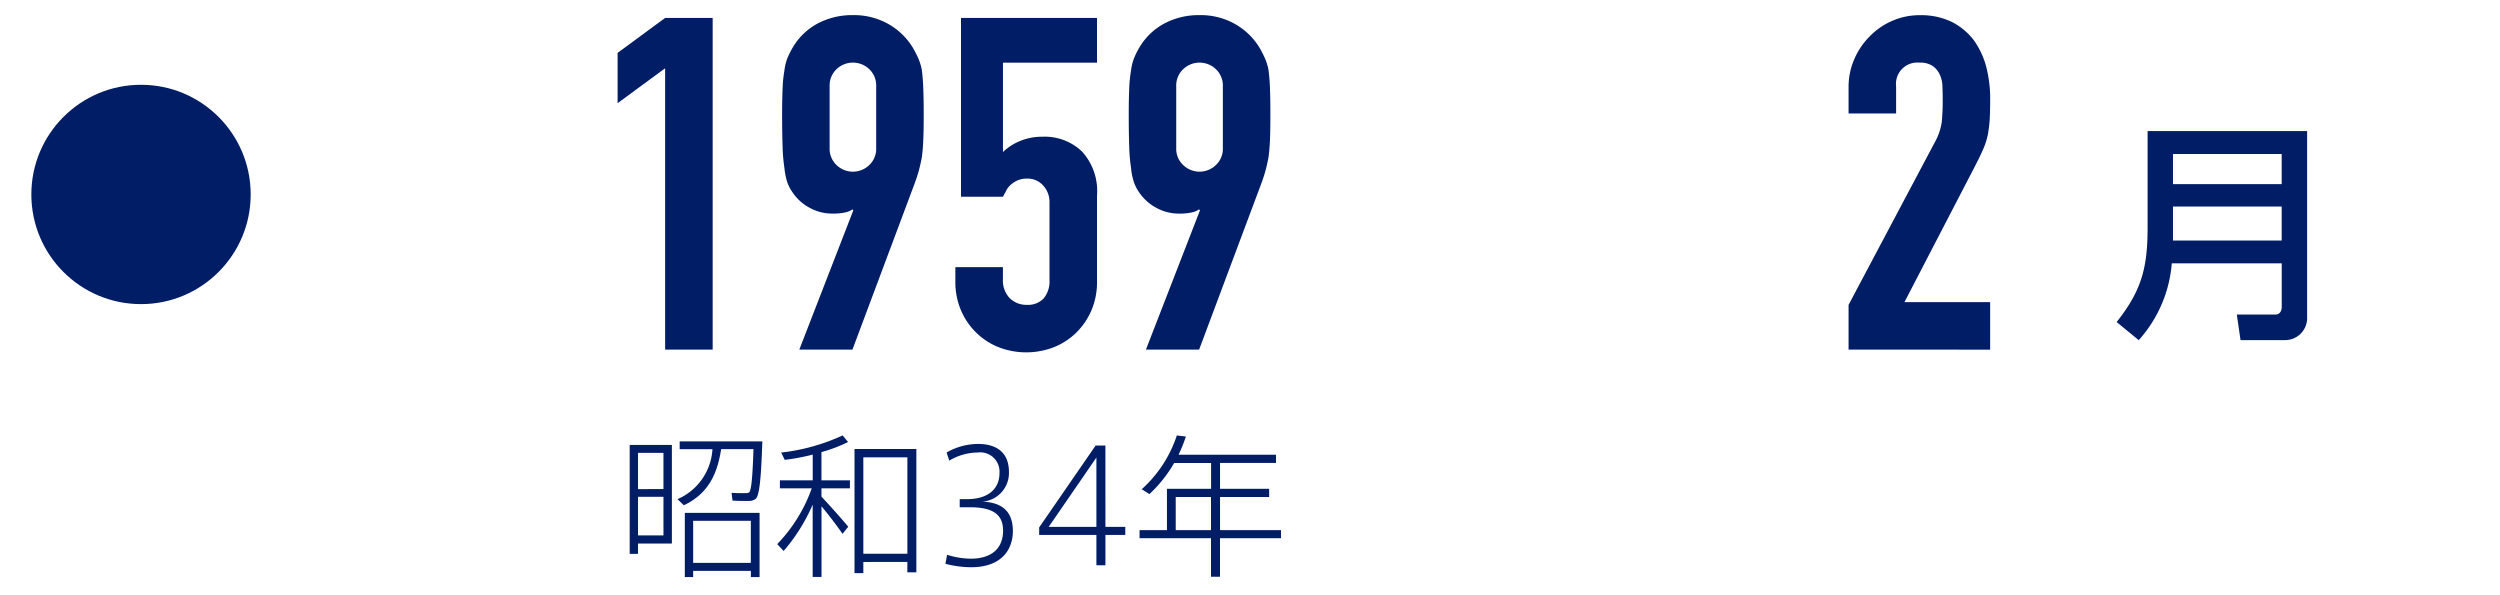
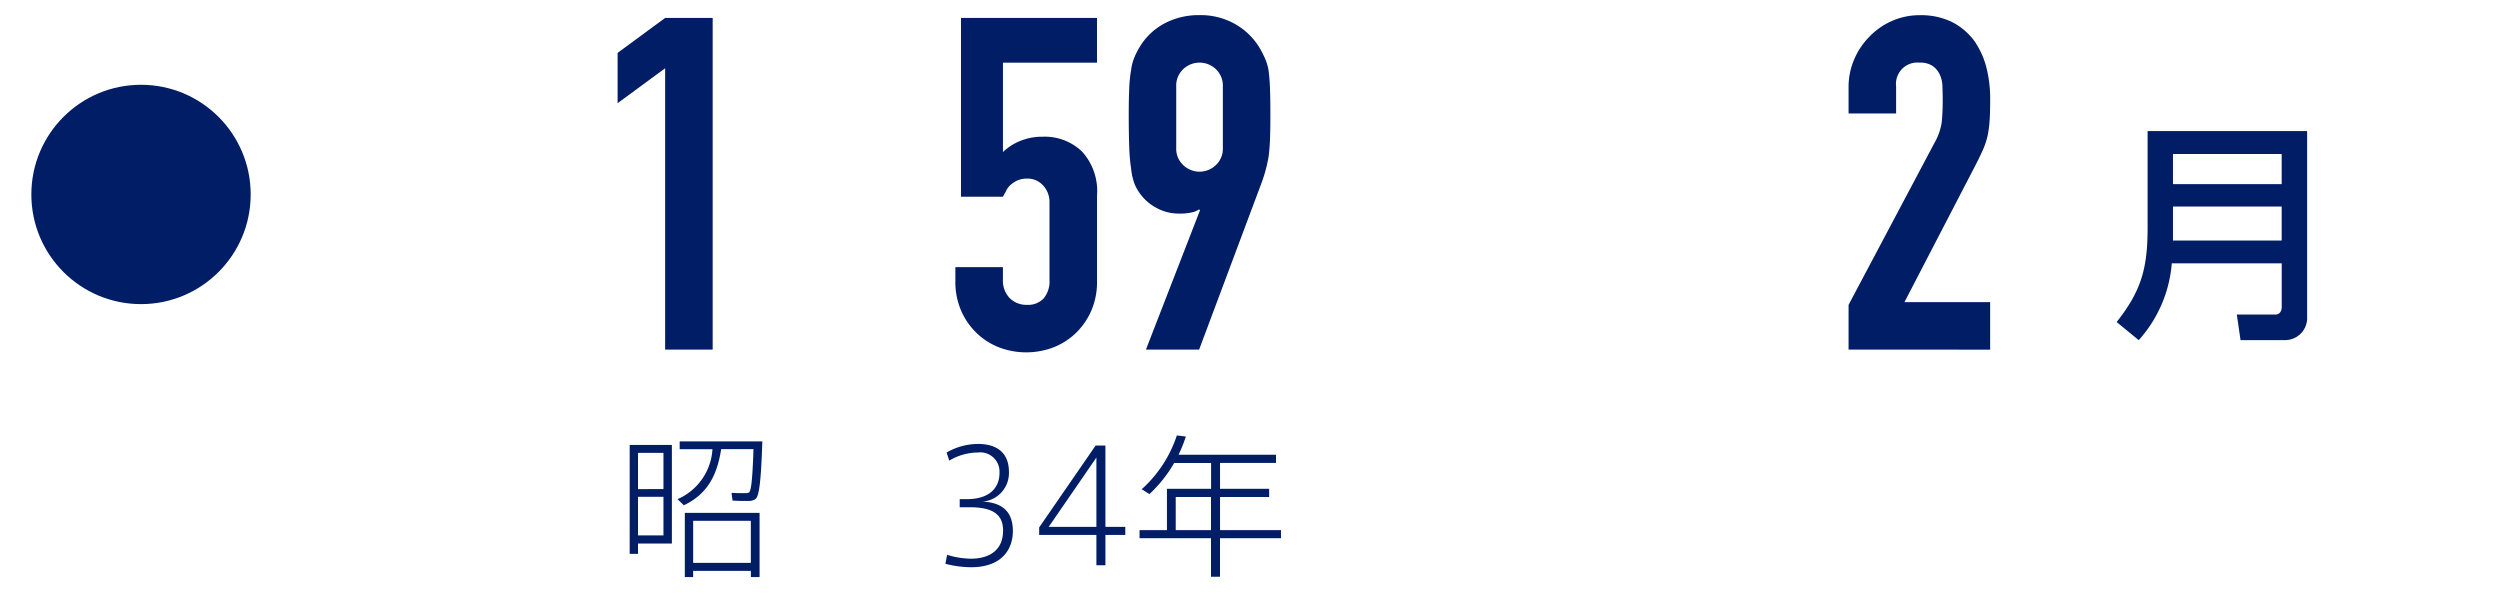
<svg xmlns="http://www.w3.org/2000/svg" width="210" height="50" viewBox="0 0 210 50">
  <g id="グループ_1531" data-name="グループ 1531" transform="translate(-337.644 -2789)">
    <rect id="長方形_323" data-name="長方形 323" width="210" height="50" transform="translate(337.644 2789)" fill="#00ff76" opacity="0" />
    <ellipse id="楕円形_70" data-name="楕円形 70" cx="9.212" cy="9.212" rx="9.212" ry="9.212" transform="translate(340.277 2796.122)" fill="#001d66" />
    <g id="グループ_1133" data-name="グループ 1133" transform="translate(389.522 2790.274)">
      <g id="グループ_1132" data-name="グループ 1132">
        <path id="パス_24459" data-name="パス 24459" d="M1227.372,767.639V744.008l-3.993,2.932v-4.225l3.993-2.936h3.993v27.86Z" transform="translate(-1223.379 -739.547)" fill="#001d66" />
-         <path id="パス_24460" data-name="パス 24460" d="M1228.461,767.81l4.537-11.7-.076-.08a1.513,1.513,0,0,1-.6.255,4.623,4.623,0,0,1-1.076.1,3.887,3.887,0,0,1-1.959-.51,3.974,3.974,0,0,1-1.407-1.289,3.519,3.519,0,0,1-.434-.844,5.587,5.587,0,0,1-.232-1.152,14.267,14.267,0,0,1-.156-1.78c-.026-.719-.042-1.624-.042-2.723,0-.909.015-1.662.042-2.248a10.817,10.817,0,0,1,.156-1.506,4.334,4.334,0,0,1,.251-1.019,7.358,7.358,0,0,1,.456-.9,5.378,5.378,0,0,1,2.087-2,6.2,6.2,0,0,1,2.959-.7,5.881,5.881,0,0,1,2.932.723,5.7,5.7,0,0,1,2.076,1.977,9.746,9.746,0,0,1,.467.9,4.613,4.613,0,0,1,.312,1.019c.053.414.095.92.118,1.506s.038,1.339.038,2.248q0,1.295-.038,2.133c-.023.563-.064,1.038-.118,1.426-.076.422-.164.791-.251,1.118s-.205.673-.335,1.038l-5.244,14.006Zm2.545-16.942a1.886,1.886,0,0,0,.585,1.445,1.98,1.98,0,0,0,2.742,0,1.872,1.872,0,0,0,.585-1.445V745.7a1.885,1.885,0,0,0-.585-1.449,1.99,1.99,0,0,0-2.742,0,1.9,1.9,0,0,0-.585,1.449Z" transform="translate(-1213.196 -739.718)" fill="#001d66" />
        <path id="パス_24461" data-name="パス 24461" d="M1242.736,739.779v3.757h-7.9v7.511a4.478,4.478,0,0,1,1.407-.917,4.829,4.829,0,0,1,1.92-.373,4.528,4.528,0,0,1,3.305,1.236,4.915,4.915,0,0,1,1.27,3.693v7.2a6.1,6.1,0,0,1-.487,2.5,5.92,5.92,0,0,1-1.309,1.879,5.712,5.712,0,0,1-1.9,1.2,6.434,6.434,0,0,1-4.5,0,5.689,5.689,0,0,1-1.9-1.2,5.823,5.823,0,0,1-1.312-1.879,6.049,6.049,0,0,1-.491-2.5v-1.175h3.994v1.019a2.141,2.141,0,0,0,.57,1.586,1.977,1.977,0,0,0,1.464.563,1.783,1.783,0,0,0,1.392-.544,2.227,2.227,0,0,0,.487-1.529v-6.534a2.033,2.033,0,0,0-.528-1.411,1.743,1.743,0,0,0-1.35-.586,1.944,1.944,0,0,0-.86.175,2.248,2.248,0,0,0-.589.411,1.593,1.593,0,0,0-.35.51c-.133.236-.209.38-.235.43h-3.522V739.779Z" transform="translate(-1202.466 -739.547)" fill="#001d66" />
        <path id="パス_24462" data-name="パス 24462" d="M1236.117,767.81l4.541-11.7-.08-.08a1.512,1.512,0,0,1-.6.255,4.607,4.607,0,0,1-1.076.1,3.887,3.887,0,0,1-1.958-.51,3.978,3.978,0,0,1-1.407-1.289,3.4,3.4,0,0,1-.43-.844,5.308,5.308,0,0,1-.236-1.152,15.019,15.019,0,0,1-.156-1.78c-.026-.719-.042-1.624-.042-2.723,0-.909.016-1.662.042-2.248a11.415,11.415,0,0,1,.156-1.506,4.159,4.159,0,0,1,.255-1.019,6.887,6.887,0,0,1,.453-.9,5.36,5.36,0,0,1,2.092-2,6.163,6.163,0,0,1,2.955-.7,5.88,5.88,0,0,1,2.932.723,5.662,5.662,0,0,1,2.077,1.977,9.756,9.756,0,0,1,.468.9,4.409,4.409,0,0,1,.312,1.019c.053.414.1.92.122,1.506s.034,1.339.034,2.248q0,1.295-.034,2.133c-.027.563-.069,1.038-.122,1.426-.076.422-.163.791-.251,1.118s-.2.673-.334,1.038l-5.244,14.006Zm2.545-16.942a1.876,1.876,0,0,0,.589,1.445,1.976,1.976,0,0,0,2.738,0,1.874,1.874,0,0,0,.59-1.445V745.7a1.888,1.888,0,0,0-.59-1.449,1.986,1.986,0,0,0-2.738,0,1.889,1.889,0,0,0-.589,1.449Z" transform="translate(-1191.737 -739.718)" fill="#001d66" />
      </g>
    </g>
    <g id="グループ_1135" data-name="グループ 1135" transform="translate(492.924 2790.274)">
      <g id="グループ_1134" data-name="グループ 1134">
        <path id="パス_24463" data-name="パス 24463" d="M1250.569,767.81v-3.757l7.2-13.577a4.975,4.975,0,0,0,.627-1.78,18.712,18.712,0,0,0,.08-1.9c0-.338-.008-.7-.023-1.076a2.478,2.478,0,0,0-.217-1,1.844,1.844,0,0,0-.586-.722,1.872,1.872,0,0,0-1.133-.293,1.794,1.794,0,0,0-1.955,2v2.27h-3.993v-2.19a5.863,5.863,0,0,1,.471-2.35,6.1,6.1,0,0,1,1.29-1.92,5.885,5.885,0,0,1,1.878-1.308,5.725,5.725,0,0,1,2.347-.487,5.928,5.928,0,0,1,2.681.563,5.407,5.407,0,0,1,1.859,1.548,6.816,6.816,0,0,1,1.038,2.229,10.582,10.582,0,0,1,.331,2.666c0,.673-.011,1.244-.038,1.7a10.067,10.067,0,0,1-.156,1.312,5.957,5.957,0,0,1-.4,1.252c-.179.418-.43.928-.741,1.525l-5.868,11.31h7.2v3.989Z" transform="translate(-1250.569 -739.718)" fill="#001d66" />
      </g>
    </g>
    <g id="グループ_1137" data-name="グループ 1137" transform="translate(515.442 2800.013)">
      <g id="グループ_1136" data-name="グループ 1136">
        <path id="パス_24464" data-name="パス 24464" d="M1261.122,753.388a10.953,10.953,0,0,1-2.776,6.45l-1.856-1.521c2.107-2.658,2.6-4.575,2.6-7.94v-8.1h13.4v15.607a1.851,1.851,0,0,1-1.856,1.951h-3.738l-.312-2.149h3.282c.156,0,.491-.114.491-.646v-3.654Zm.1-6.652h9.131V744.2h-9.131Zm0,4.735h9.131v-2.856h-9.131Z" transform="translate(-1256.49 -742.279)" fill="#001d66" />
      </g>
    </g>
    <g id="グループ_1139" data-name="グループ 1139" transform="translate(390.541 2825.577)">
      <g id="グループ_1138" data-name="グループ 1138">
        <path id="パス_24465" data-name="パス 24465" d="M1224.343,749.432h2.845v8.279h-2.845v.871h-.7v-9.15h.7Zm2.137,3.708V750.1h-2.137v3.042Zm-2.137.65v3.24h2.137v-3.24Zm3.849.707-.532-.51a4.878,4.878,0,0,0,2.936-4.2h-2.753v-.654h6.944c-.107,3.065-.236,4.6-.578,4.841a.932.932,0,0,1-.585.16c-.3.011-.951,0-1.343-.031l-.08-.647c.365.023.955.034,1.24.023a.372.372,0,0,0,.236-.065c.183-.156.289-1.278.365-3.628h-2.715C1231.025,751.729,1230.333,753.49,1228.192,754.5Zm.783,5.511v.521h-.7v-5.393h6.279v5.393h-.73v-.521Zm4.845-.67v-3.533h-4.845v3.533Z" transform="translate(-1223.647 -748.634)" fill="#001d66" />
-         <path id="パス_24466" data-name="パス 24466" d="M1232.872,756.668l-.483.6c-.415-.612-1.1-1.517-1.764-2.312v5.929h-.742v-6.073a15.023,15.023,0,0,1-2.441,3.894l-.536-.578a13.011,13.011,0,0,0,2.9-4.685h-2.677v-.669h2.757V750.61a17.437,17.437,0,0,1-2.35.441l-.3-.612A16.747,16.747,0,0,0,1232.4,749l.456.552a12.5,12.5,0,0,1-2.236.848v2.373h2.392v.669h-2.392v.7C1231.434,755.01,1232.347,756.04,1232.872,756.668Zm1.266,2.962v.939h-.741V750.138h5.195V760.5h-.757v-.875Zm3.7-.692v-8.1h-3.7v8.1Z" transform="translate(-1214.515 -749.001)" fill="#001d66" />
        <path id="パス_24467" data-name="パス 24467" d="M1236.286,756.5c0,1.54-.928,3.042-3.514,3.042a8.732,8.732,0,0,1-2.153-.289l.144-.757a6.788,6.788,0,0,0,2,.327c1.491,0,2.7-.665,2.7-2.361,0-1.308-.8-1.959-2.78-1.959h-.863v-.681h.612c1.765,0,2.73-.848,2.73-2.206a1.618,1.618,0,0,0-1.818-1.711,4.741,4.741,0,0,0-2.4.681l-.225-.681a5.309,5.309,0,0,1,2.666-.719c1.4,0,2.571.616,2.571,2.354a2.413,2.413,0,0,1-2.222,2.491C1235.658,754.111,1236.286,755.13,1236.286,756.5Z" transform="translate(-1204.102 -748.471)" fill="#001d66" />
        <path id="パス_24468" data-name="パス 24468" d="M1238.255,756.055h1.669v.673h-1.669v2.548h-.758v-2.548h-4.807V756.1l4.742-6.88h.822Zm-.758,0v-5.826l-4.008,5.826Z" transform="translate(-1198.297 -748.373)" fill="#001d66" />
        <path id="パス_24469" data-name="パス 24469" d="M1241.669,757.634v3.236h-.757v-3.236h-6v-.681h2.3v-3.472h3.708v-2.168h-3.1a11.307,11.307,0,0,1-2.077,2.613l-.65-.407a10.458,10.458,0,0,0,2.951-4.518l.757.091a12.017,12.017,0,0,1-.613,1.529h8.184v.692h-4.7v2.168h4.126v.692h-4.126v2.78h5.119v.681Zm-.757-.681v-2.78h-2.962v2.78Z" transform="translate(-1192.086 -749.001)" fill="#001d66" />
      </g>
    </g>
  </g>
</svg>